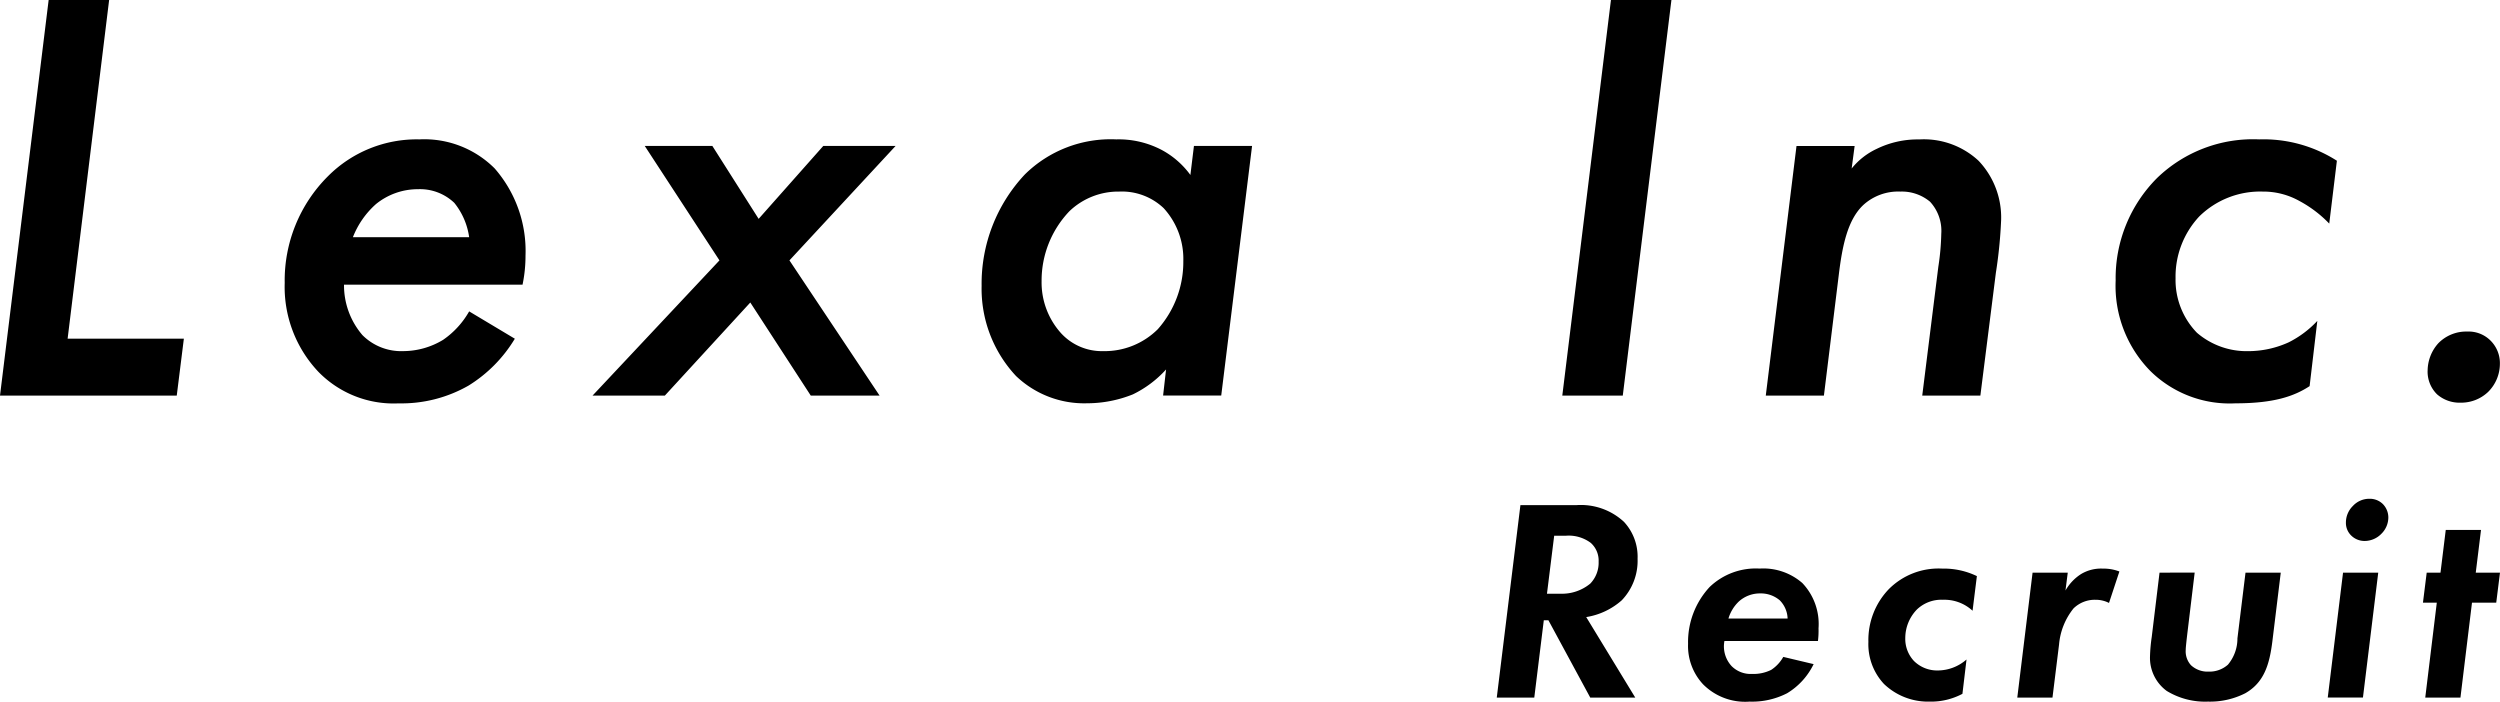
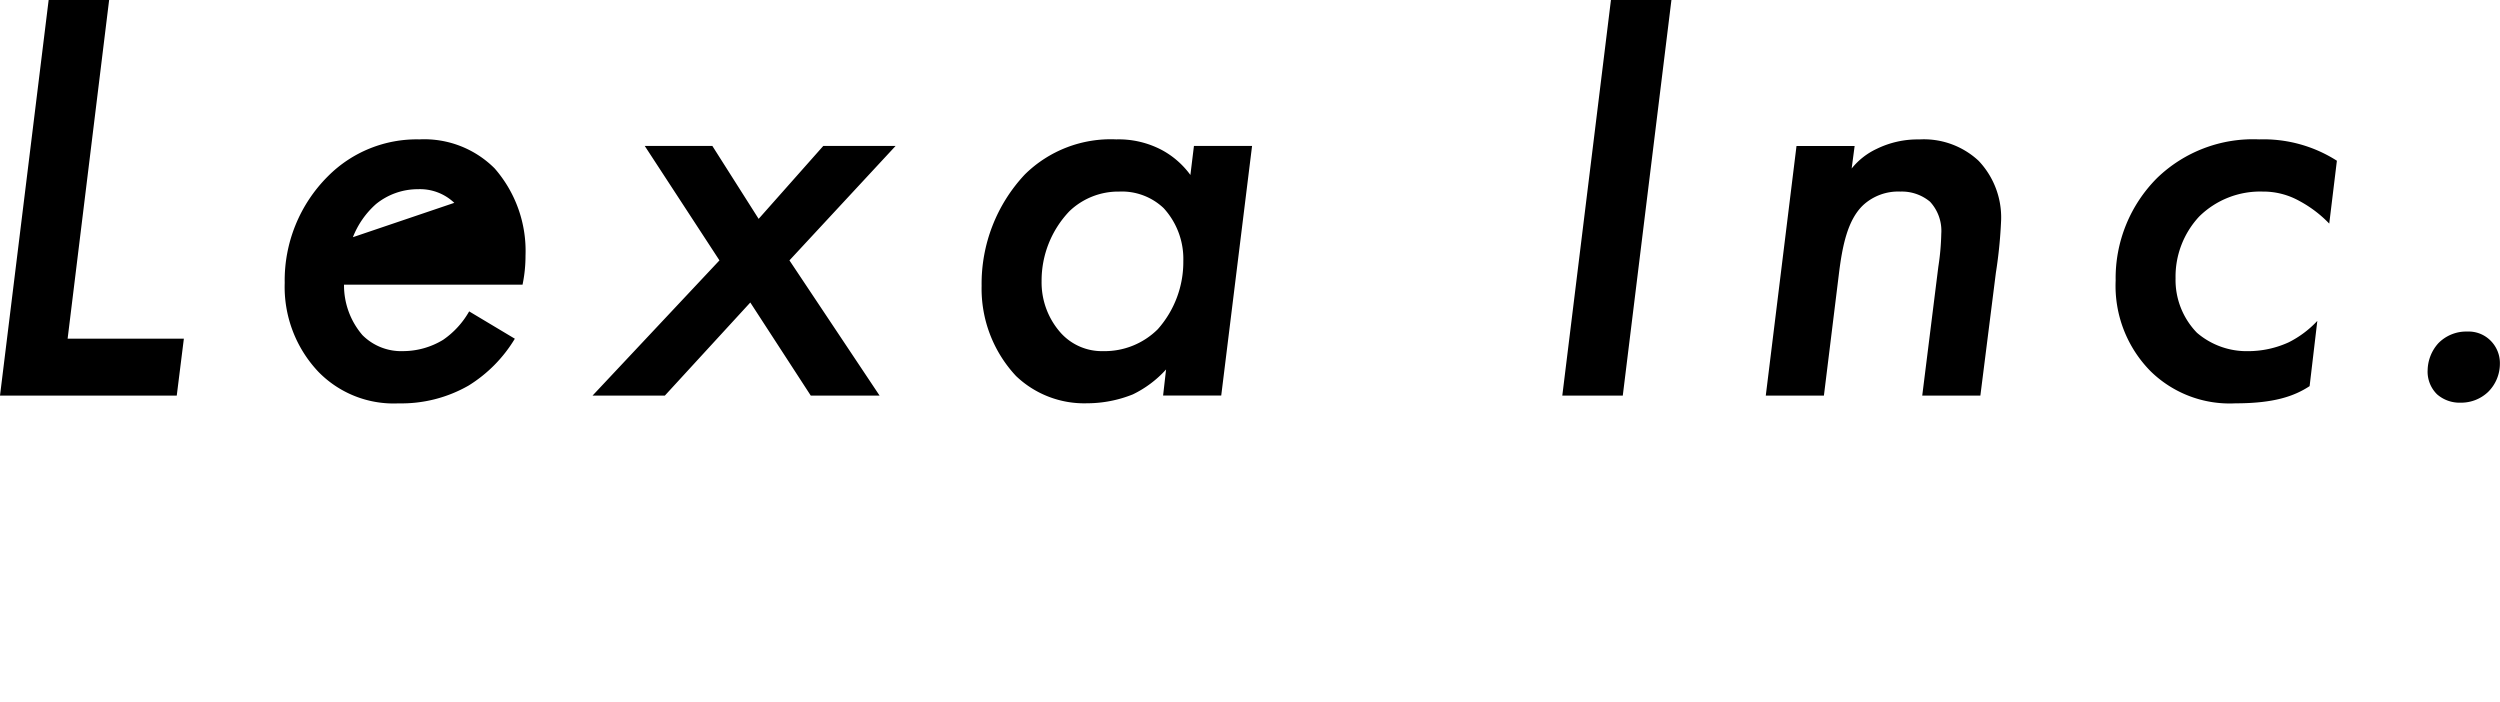
<svg xmlns="http://www.w3.org/2000/svg" width="190.143" height="53.363" viewBox="0 0 190.143 53.363">
  <g transform="translate(-64.928 -29.945)">
-     <path d="M5.3-13.34,1.6,16.749H15.043l.541-4.331H6.743L9.9-13.34ZM37.283,10.343A6.53,6.53,0,0,1,35.3,12.508a5.878,5.878,0,0,1-3.022.857,4.164,4.164,0,0,1-3.113-1.218,5.812,5.812,0,0,1-1.4-3.834H41.343a10.751,10.751,0,0,0,.226-2.21A9.539,9.539,0,0,0,39.223-.529a7.564,7.564,0,0,0-5.729-2.21,9.522,9.522,0,0,0-6.947,2.8,11.187,11.187,0,0,0-3.293,8.12,9.388,9.388,0,0,0,2.571,6.767,7.986,7.986,0,0,0,6.09,2.391,10.283,10.283,0,0,0,5.323-1.353,10.634,10.634,0,0,0,3.519-3.564ZM28.441,4.7A6.567,6.567,0,0,1,30.2,2.178,5.052,5.052,0,0,1,33.4,1.05a3.78,3.78,0,0,1,2.752,1.038A5.334,5.334,0,0,1,37.283,4.7ZM46.666,16.749h5.5l6.5-7.082,4.6,7.082H68.5L61.643,6.464l8.075-8.706h-5.5L59.3,3.306,55.778-2.243H50.636L56.32,6.464ZM92.138-.032a6.5,6.5,0,0,0-2.165-1.895A7.044,7.044,0,0,0,86.5-2.739,9.3,9.3,0,0,0,79.552-.077,12.142,12.142,0,0,0,76.259,8.4a9.719,9.719,0,0,0,2.616,6.857,7.5,7.5,0,0,0,5.413,2.075,9.341,9.341,0,0,0,3.474-.677,8.259,8.259,0,0,0,2.526-1.895l-.226,1.985h4.421L96.829-2.243H92.408ZM86.724,1.231a4.609,4.609,0,0,1,3.383,1.263A5.714,5.714,0,0,1,91.6,6.509a7.706,7.706,0,0,1-1.94,5.188,5.734,5.734,0,0,1-4.15,1.669,4.212,4.212,0,0,1-3.2-1.353,5.763,5.763,0,0,1-1.489-3.97,7.64,7.64,0,0,1,2.12-5.323A5.372,5.372,0,0,1,86.724,1.231Zm37.4-14.571-3.7,30.089h4.6l3.7-30.089ZM135.9,16.749h4.421l1.128-9.157c.271-2.256.677-4.2,1.85-5.323a3.935,3.935,0,0,1,2.842-1.038A3.343,3.343,0,0,1,148.391,2a3.255,3.255,0,0,1,.857,2.436,18.674,18.674,0,0,1-.226,2.526L147.8,16.749h4.421L153.4,7.411A35.256,35.256,0,0,0,153.8,3.4a6.259,6.259,0,0,0-1.714-4.511,6.107,6.107,0,0,0-4.511-1.624,7.077,7.077,0,0,0-3.248.722,5.33,5.33,0,0,0-1.895,1.489l.226-1.714h-4.421ZM179.337-1.115a10.365,10.365,0,0,0-5.91-1.624A10.5,10.5,0,0,0,165.668.193,10.773,10.773,0,0,0,162.511,8a9.232,9.232,0,0,0,2.662,6.9,8.586,8.586,0,0,0,6.451,2.436c2.932,0,4.466-.541,5.639-1.308l.586-4.962a7.691,7.691,0,0,1-2.165,1.624,7.417,7.417,0,0,1-3.068.677,5.8,5.8,0,0,1-3.925-1.4,5.763,5.763,0,0,1-1.624-4.15,6.7,6.7,0,0,1,1.8-4.692A6.6,6.6,0,0,1,173.7,1.231a5.623,5.623,0,0,1,2.8.722,9.094,9.094,0,0,1,2.256,1.714Zm6.9,15.969a2.414,2.414,0,0,0,.722,1.8,2.6,2.6,0,0,0,1.8.632,2.972,2.972,0,0,0,2.075-.812,3.013,3.013,0,0,0,.9-2.12,2.414,2.414,0,0,0-.722-1.8,2.359,2.359,0,0,0-1.759-.677,2.961,2.961,0,0,0-2.21.9A3.143,3.143,0,0,0,186.239,14.854Z" transform="translate(63.328 43.285)" />
-     <path d="M3.471-14.675,1.672-.038H4.525l.724-5.881H5.6L8.782-.038h3.423L8.475-6.161a5.334,5.334,0,0,0,2.7-1.273,4.346,4.346,0,0,0,1.207-3.16A3.9,3.9,0,0,0,11.35-13.4a4.818,4.818,0,0,0-3.643-1.273Zm2.568,2.326h.9a2.794,2.794,0,0,1,1.887.549,1.806,1.806,0,0,1,.593,1.426,2.285,2.285,0,0,1-.636,1.668A3.387,3.387,0,0,1,6.5-7.938H5.49ZM23.463-3.132a2.813,2.813,0,0,1-.922.988,3.017,3.017,0,0,1-1.448.307,2.04,2.04,0,0,1-1.558-.593,2.214,2.214,0,0,1-.549-1.909H26.1a6.343,6.343,0,0,0,.044-.966A4.516,4.516,0,0,0,24.912-8.75a4.512,4.512,0,0,0-3.248-1.1,5.068,5.068,0,0,0-3.8,1.4A6.149,6.149,0,0,0,16.222-4.12a4.275,4.275,0,0,0,1.141,3.072A4.513,4.513,0,0,0,20.9.269a5.832,5.832,0,0,0,2.853-.636,5.258,5.258,0,0,0,2.019-2.216Zm-4.17-2.919a2.946,2.946,0,0,1,.79-1.295,2.388,2.388,0,0,1,1.624-.614,2.215,2.215,0,0,1,1.492.527,2.064,2.064,0,0,1,.593,1.383ZM38.188-9.277a5.785,5.785,0,0,0-2.633-.571,5.339,5.339,0,0,0-4.082,1.58,5.585,5.585,0,0,0-1.536,3.994,4.425,4.425,0,0,0,1.185,3.2A4.84,4.84,0,0,0,34.589.269a5.089,5.089,0,0,0,2.5-.593L37.4-2.935A3.336,3.336,0,0,1,35.2-2.1a2.5,2.5,0,0,1-1.8-.724,2.459,2.459,0,0,1-.658-1.734,3.128,3.128,0,0,1,.878-2.173A2.679,2.679,0,0,1,35.6-7.477a3.158,3.158,0,0,1,2.26.834ZM41.261-.038h2.677l.5-4.038a5.06,5.06,0,0,1,1.1-2.743,2.315,2.315,0,0,1,1.668-.658,2.235,2.235,0,0,1,1.031.241l.79-2.392a3.334,3.334,0,0,0-1.251-.219,2.952,2.952,0,0,0-1.668.417A3.574,3.574,0,0,0,44.926-8.18L45.1-9.54H42.424ZM52.08-9.54l-.593,4.894a12.085,12.085,0,0,0-.132,1.492A3.115,3.115,0,0,0,52.628-.543a5.61,5.61,0,0,0,3.138.812A5.927,5.927,0,0,0,58.6-.367C60.024-1.179,60.441-2.54,60.66-4.3L61.3-9.54H58.619l-.614,5a3.094,3.094,0,0,1-.724,2,2.107,2.107,0,0,1-1.47.527A1.846,1.846,0,0,1,54.472-2.5a1.567,1.567,0,0,1-.4-1.163c0-.132.022-.373.11-1.141l.571-4.74Zm13.957,0-1.163,9.5h2.677l1.163-9.5Zm.219-3.818a1.337,1.337,0,0,0,.417,1.009,1.446,1.446,0,0,0,1.009.4,1.785,1.785,0,0,0,1.273-.549,1.745,1.745,0,0,0,.527-1.229,1.46,1.46,0,0,0-.417-1.031,1.407,1.407,0,0,0-1.009-.4,1.691,1.691,0,0,0-1.273.549A1.764,1.764,0,0,0,66.256-13.359Zm11.433,6.1.285-2.282H76.131l.4-3.248H73.849l-.4,3.248H72.4l-.285,2.282h1.053l-.878,7.22h2.677l.878-7.22Z" transform="translate(177.096 83.039)" />
+     <path d="M5.3-13.34,1.6,16.749H15.043l.541-4.331H6.743L9.9-13.34ZM37.283,10.343A6.53,6.53,0,0,1,35.3,12.508a5.878,5.878,0,0,1-3.022.857,4.164,4.164,0,0,1-3.113-1.218,5.812,5.812,0,0,1-1.4-3.834H41.343a10.751,10.751,0,0,0,.226-2.21A9.539,9.539,0,0,0,39.223-.529a7.564,7.564,0,0,0-5.729-2.21,9.522,9.522,0,0,0-6.947,2.8,11.187,11.187,0,0,0-3.293,8.12,9.388,9.388,0,0,0,2.571,6.767,7.986,7.986,0,0,0,6.09,2.391,10.283,10.283,0,0,0,5.323-1.353,10.634,10.634,0,0,0,3.519-3.564ZM28.441,4.7A6.567,6.567,0,0,1,30.2,2.178,5.052,5.052,0,0,1,33.4,1.05a3.78,3.78,0,0,1,2.752,1.038ZM46.666,16.749h5.5l6.5-7.082,4.6,7.082H68.5L61.643,6.464l8.075-8.706h-5.5L59.3,3.306,55.778-2.243H50.636L56.32,6.464ZM92.138-.032a6.5,6.5,0,0,0-2.165-1.895A7.044,7.044,0,0,0,86.5-2.739,9.3,9.3,0,0,0,79.552-.077,12.142,12.142,0,0,0,76.259,8.4a9.719,9.719,0,0,0,2.616,6.857,7.5,7.5,0,0,0,5.413,2.075,9.341,9.341,0,0,0,3.474-.677,8.259,8.259,0,0,0,2.526-1.895l-.226,1.985h4.421L96.829-2.243H92.408ZM86.724,1.231a4.609,4.609,0,0,1,3.383,1.263A5.714,5.714,0,0,1,91.6,6.509a7.706,7.706,0,0,1-1.94,5.188,5.734,5.734,0,0,1-4.15,1.669,4.212,4.212,0,0,1-3.2-1.353,5.763,5.763,0,0,1-1.489-3.97,7.64,7.64,0,0,1,2.12-5.323A5.372,5.372,0,0,1,86.724,1.231Zm37.4-14.571-3.7,30.089h4.6l3.7-30.089ZM135.9,16.749h4.421l1.128-9.157c.271-2.256.677-4.2,1.85-5.323a3.935,3.935,0,0,1,2.842-1.038A3.343,3.343,0,0,1,148.391,2a3.255,3.255,0,0,1,.857,2.436,18.674,18.674,0,0,1-.226,2.526L147.8,16.749h4.421L153.4,7.411A35.256,35.256,0,0,0,153.8,3.4a6.259,6.259,0,0,0-1.714-4.511,6.107,6.107,0,0,0-4.511-1.624,7.077,7.077,0,0,0-3.248.722,5.33,5.33,0,0,0-1.895,1.489l.226-1.714h-4.421ZM179.337-1.115a10.365,10.365,0,0,0-5.91-1.624A10.5,10.5,0,0,0,165.668.193,10.773,10.773,0,0,0,162.511,8a9.232,9.232,0,0,0,2.662,6.9,8.586,8.586,0,0,0,6.451,2.436c2.932,0,4.466-.541,5.639-1.308l.586-4.962a7.691,7.691,0,0,1-2.165,1.624,7.417,7.417,0,0,1-3.068.677,5.8,5.8,0,0,1-3.925-1.4,5.763,5.763,0,0,1-1.624-4.15,6.7,6.7,0,0,1,1.8-4.692A6.6,6.6,0,0,1,173.7,1.231a5.623,5.623,0,0,1,2.8.722,9.094,9.094,0,0,1,2.256,1.714Zm6.9,15.969a2.414,2.414,0,0,0,.722,1.8,2.6,2.6,0,0,0,1.8.632,2.972,2.972,0,0,0,2.075-.812,3.013,3.013,0,0,0,.9-2.12,2.414,2.414,0,0,0-.722-1.8,2.359,2.359,0,0,0-1.759-.677,2.961,2.961,0,0,0-2.21.9A3.143,3.143,0,0,0,186.239,14.854Z" transform="translate(63.328 43.285)" />
  </g>
</svg>